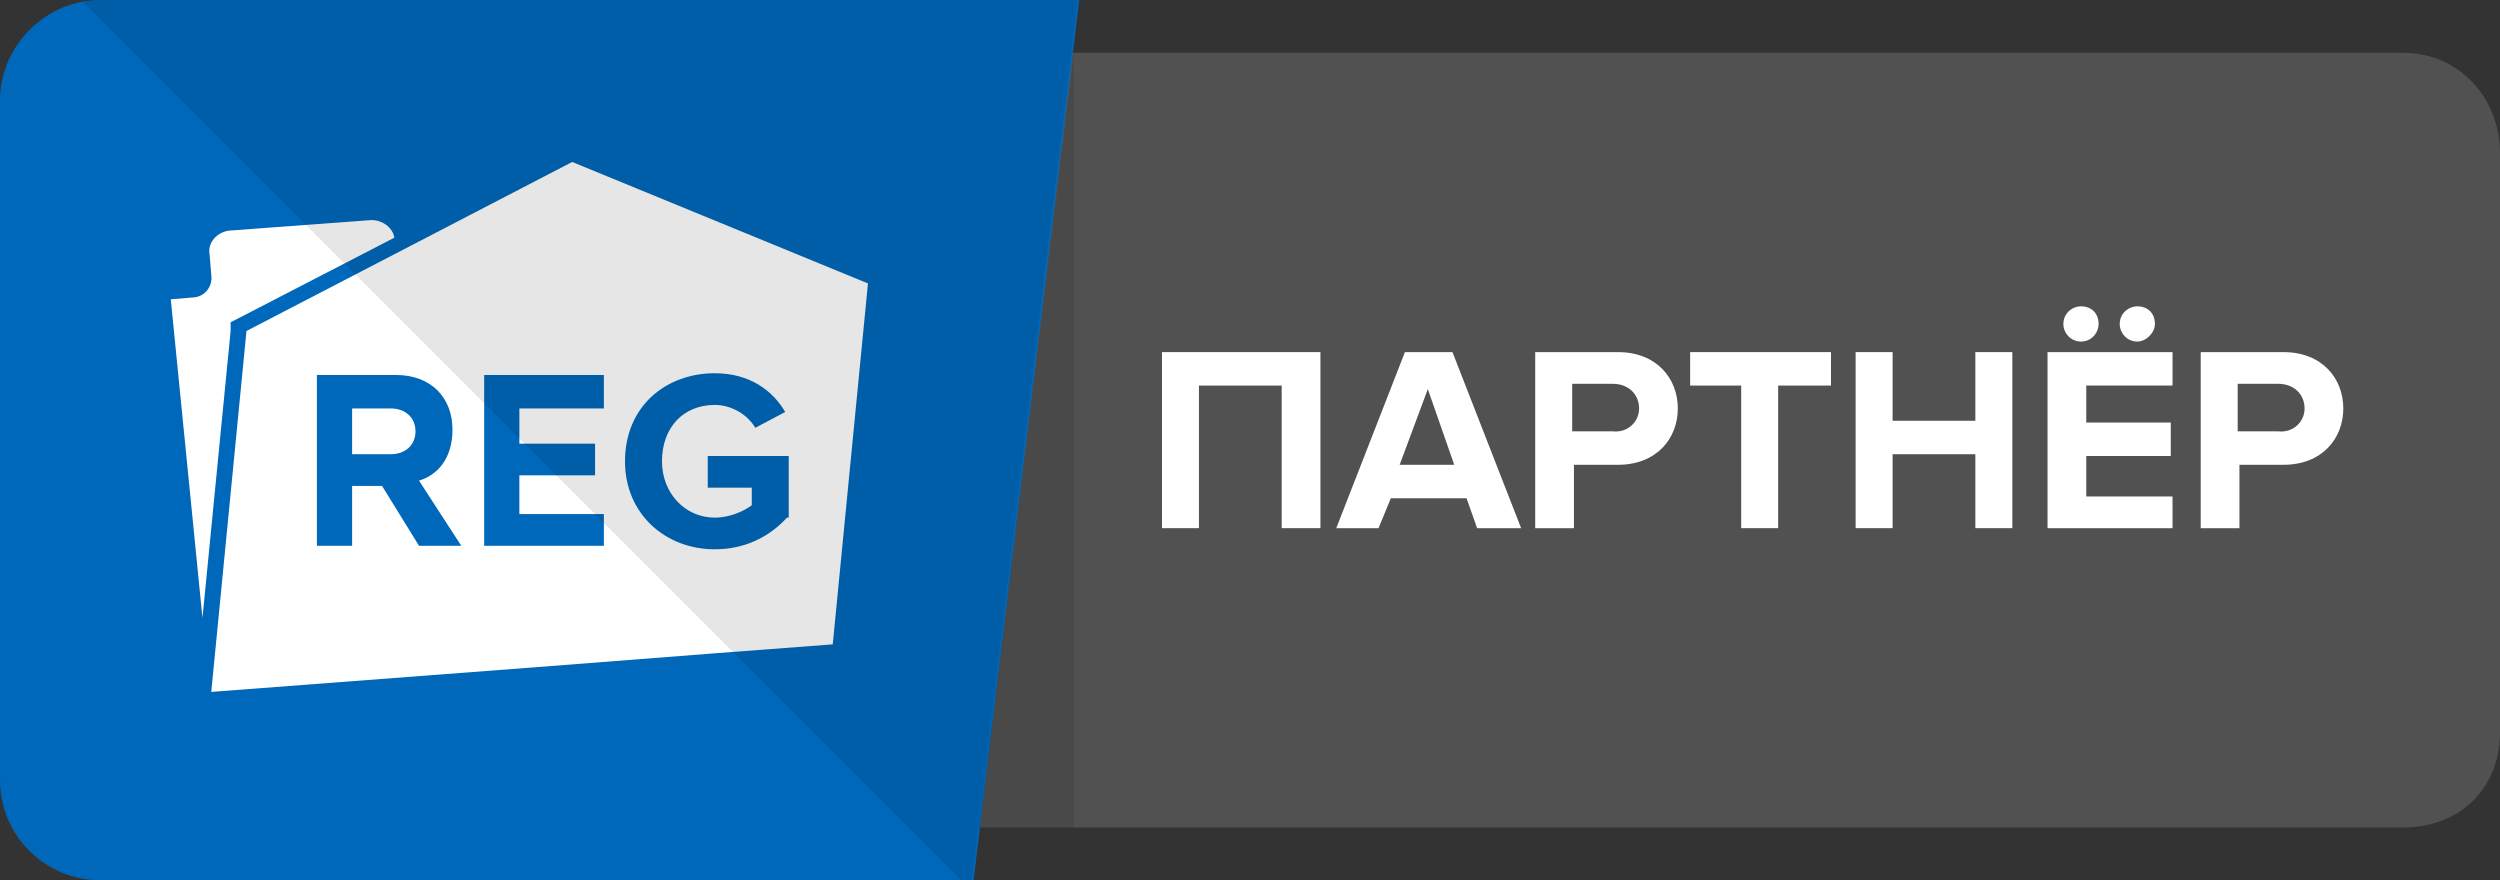
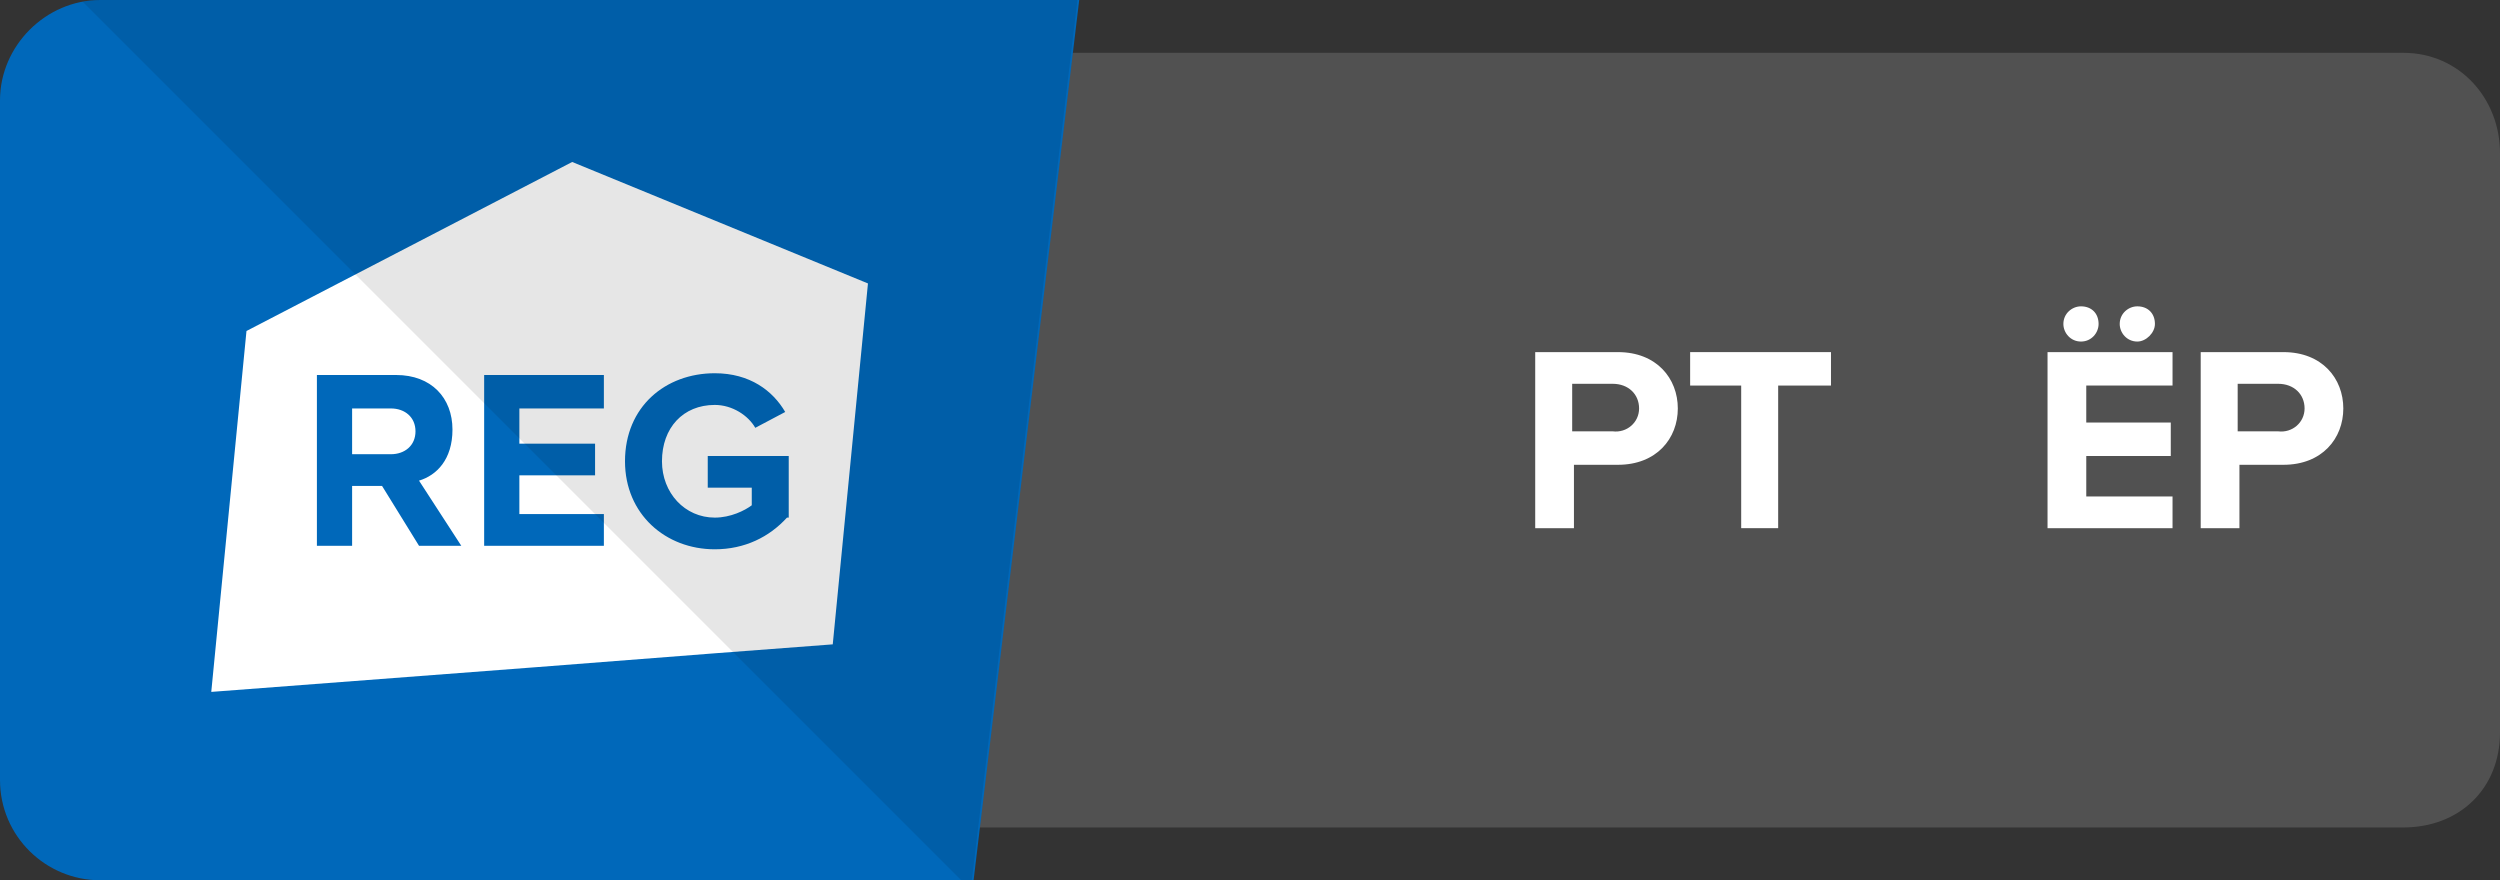
<svg xmlns="http://www.w3.org/2000/svg" version="1.1" baseProfile="basic" id="Слой_1" x="0px" y="0px" width="142px" height="50px" viewBox="0 0 142 50" xml:space="preserve">
  <rect x="0" y="0" width="142" height="50" fill="#333333" stroke="none" />
  <g>
    <path fill="#515151" d="M136.5,3H60.2L55,47h81.5c3.2,0,5.5-2.2,5.5-5.4V8.7C142,5.6,139.7,3,136.5,3z" />
    <path fill="#0068BA" d="M55.3,50l6-50H5.7C2.6,0,0,2.6,0,5.7v38.6C0,47.5,2.6,50,5.7,50" />
    <g>
-       <path fill="#FFFFFF" d="M13.1,18.3l0.4-0.2l8.9-4.6c-0.1-0.6-0.7-1-1.3-1L13,13.1c-0.7,0.1-1.2,0.7-1.1,1.3l0.1,1.2    c0.1,0.7-0.4,1.3-1.1,1.3L9.7,17l1.8,18.1l1.6-16.3L13.1,18.3z" />
      <g>
        <path fill="#FFFFFF" d="M22.2,23.2H20v2.6h2.2c0.8,0,1.4-0.5,1.4-1.3C23.6,23.7,23,23.2,22.2,23.2z" />
        <path fill="#FFFFFF" d="M32.5,9.2L14,18.8l-2,20.5l18.4-1.4l10.3-0.8l6.6-0.5l2-20.5L32.5,9.2z M23.8,31l-2.1-3.4H20V31H18v-9.7     h4.5c2,0,3.2,1.3,3.2,3.1c0,1.7-0.9,2.6-1.9,2.9l2.4,3.7H23.8z M34.3,23.2h-4.8v2h4.3V27h-4.3v2.2h4.8V31h-6.8v-9.7h6.8V23.2z      M44.7,29.4c-1,1.1-2.4,1.8-4.1,1.8c-2.8,0-5.1-2-5.1-5c0-3.1,2.3-5,5.1-5c2,0,3.3,1,4,2.2l-1.7,0.9c-0.4-0.7-1.3-1.3-2.3-1.3     c-1.8,0-3,1.3-3,3.2c0,1.8,1.3,3.2,3,3.2c0.9,0,1.7-0.4,2.1-0.7v-1h-2.5v-1.8h4.6V29.4z" />
      </g>
    </g>
    <g>
-       <path fill="#FFFFFF" d="M72.8,30v-8.1h-4.7V30H66V20h9v10H72.8z" />
-       <path fill="#FFFFFF" d="M83.9,30l-0.6-1.7H79L78.3,30h-2.4l3.9-10h2.7l3.9,10H83.9z M81.1,22.1l-1.6,4.3h3.1L81.1,22.1z" />
      <path fill="#FFFFFF" d="M87.2,30V20h4.7c2.2,0,3.4,1.5,3.4,3.2c0,1.7-1.2,3.2-3.4,3.2h-2.5V30H87.2z M93.1,23.2    c0-0.8-0.6-1.4-1.5-1.4h-2.3v2.7h2.3C92.4,24.6,93.1,24,93.1,23.2z" />
      <path fill="#FFFFFF" d="M98.9,30v-8.1H96V20h8v1.9H101V30H98.9z" />
-       <path fill="#FFFFFF" d="M112.2,30v-4.2h-4.7V30h-2.1V20h2.1v3.9h4.7V20h2.1v10H112.2z" />
      <path fill="#FFFFFF" d="M116.3,30V20h7.1v1.9h-4.9V24h4.8v1.9h-4.8v2.3h4.9V30H116.3z M118.2,19.4c-0.6,0-1-0.5-1-1    c0-0.6,0.5-1,1-1c0.6,0,1,0.4,1,1C119.2,18.9,118.8,19.4,118.2,19.4z M121.4,19.4c-0.6,0-1-0.5-1-1c0-0.6,0.5-1,1-1    c0.6,0,1,0.4,1,1C122.4,18.9,121.9,19.4,121.4,19.4z" />
      <path fill="#FFFFFF" d="M125,30V20h4.7c2.2,0,3.4,1.5,3.4,3.2c0,1.7-1.2,3.2-3.4,3.2h-2.5V30H125z M130.9,23.2    c0-0.8-0.6-1.4-1.5-1.4h-2.3v2.7h2.3C130.2,24.6,130.9,24,130.9,23.2z" />
    </g>
    <path opacity="0.1" d="M4.7,0.1L54.6,50h0.6l6-50H5.7C5.4,0,5.1,0,4.7,0.1z" />
-     <polygon opacity="0.1" points="55.6,47 61,47 61,3  " />
  </g>
  <g>
</g>
  <g>
</g>
  <g>
</g>
  <g>
</g>
  <g>
</g>
  <g>
</g>
  <g>
</g>
  <g>
</g>
  <g>
</g>
  <g>
</g>
  <g>
</g>
  <g>
</g>
  <g>
</g>
  <g>
</g>
  <g>
</g>
</svg>